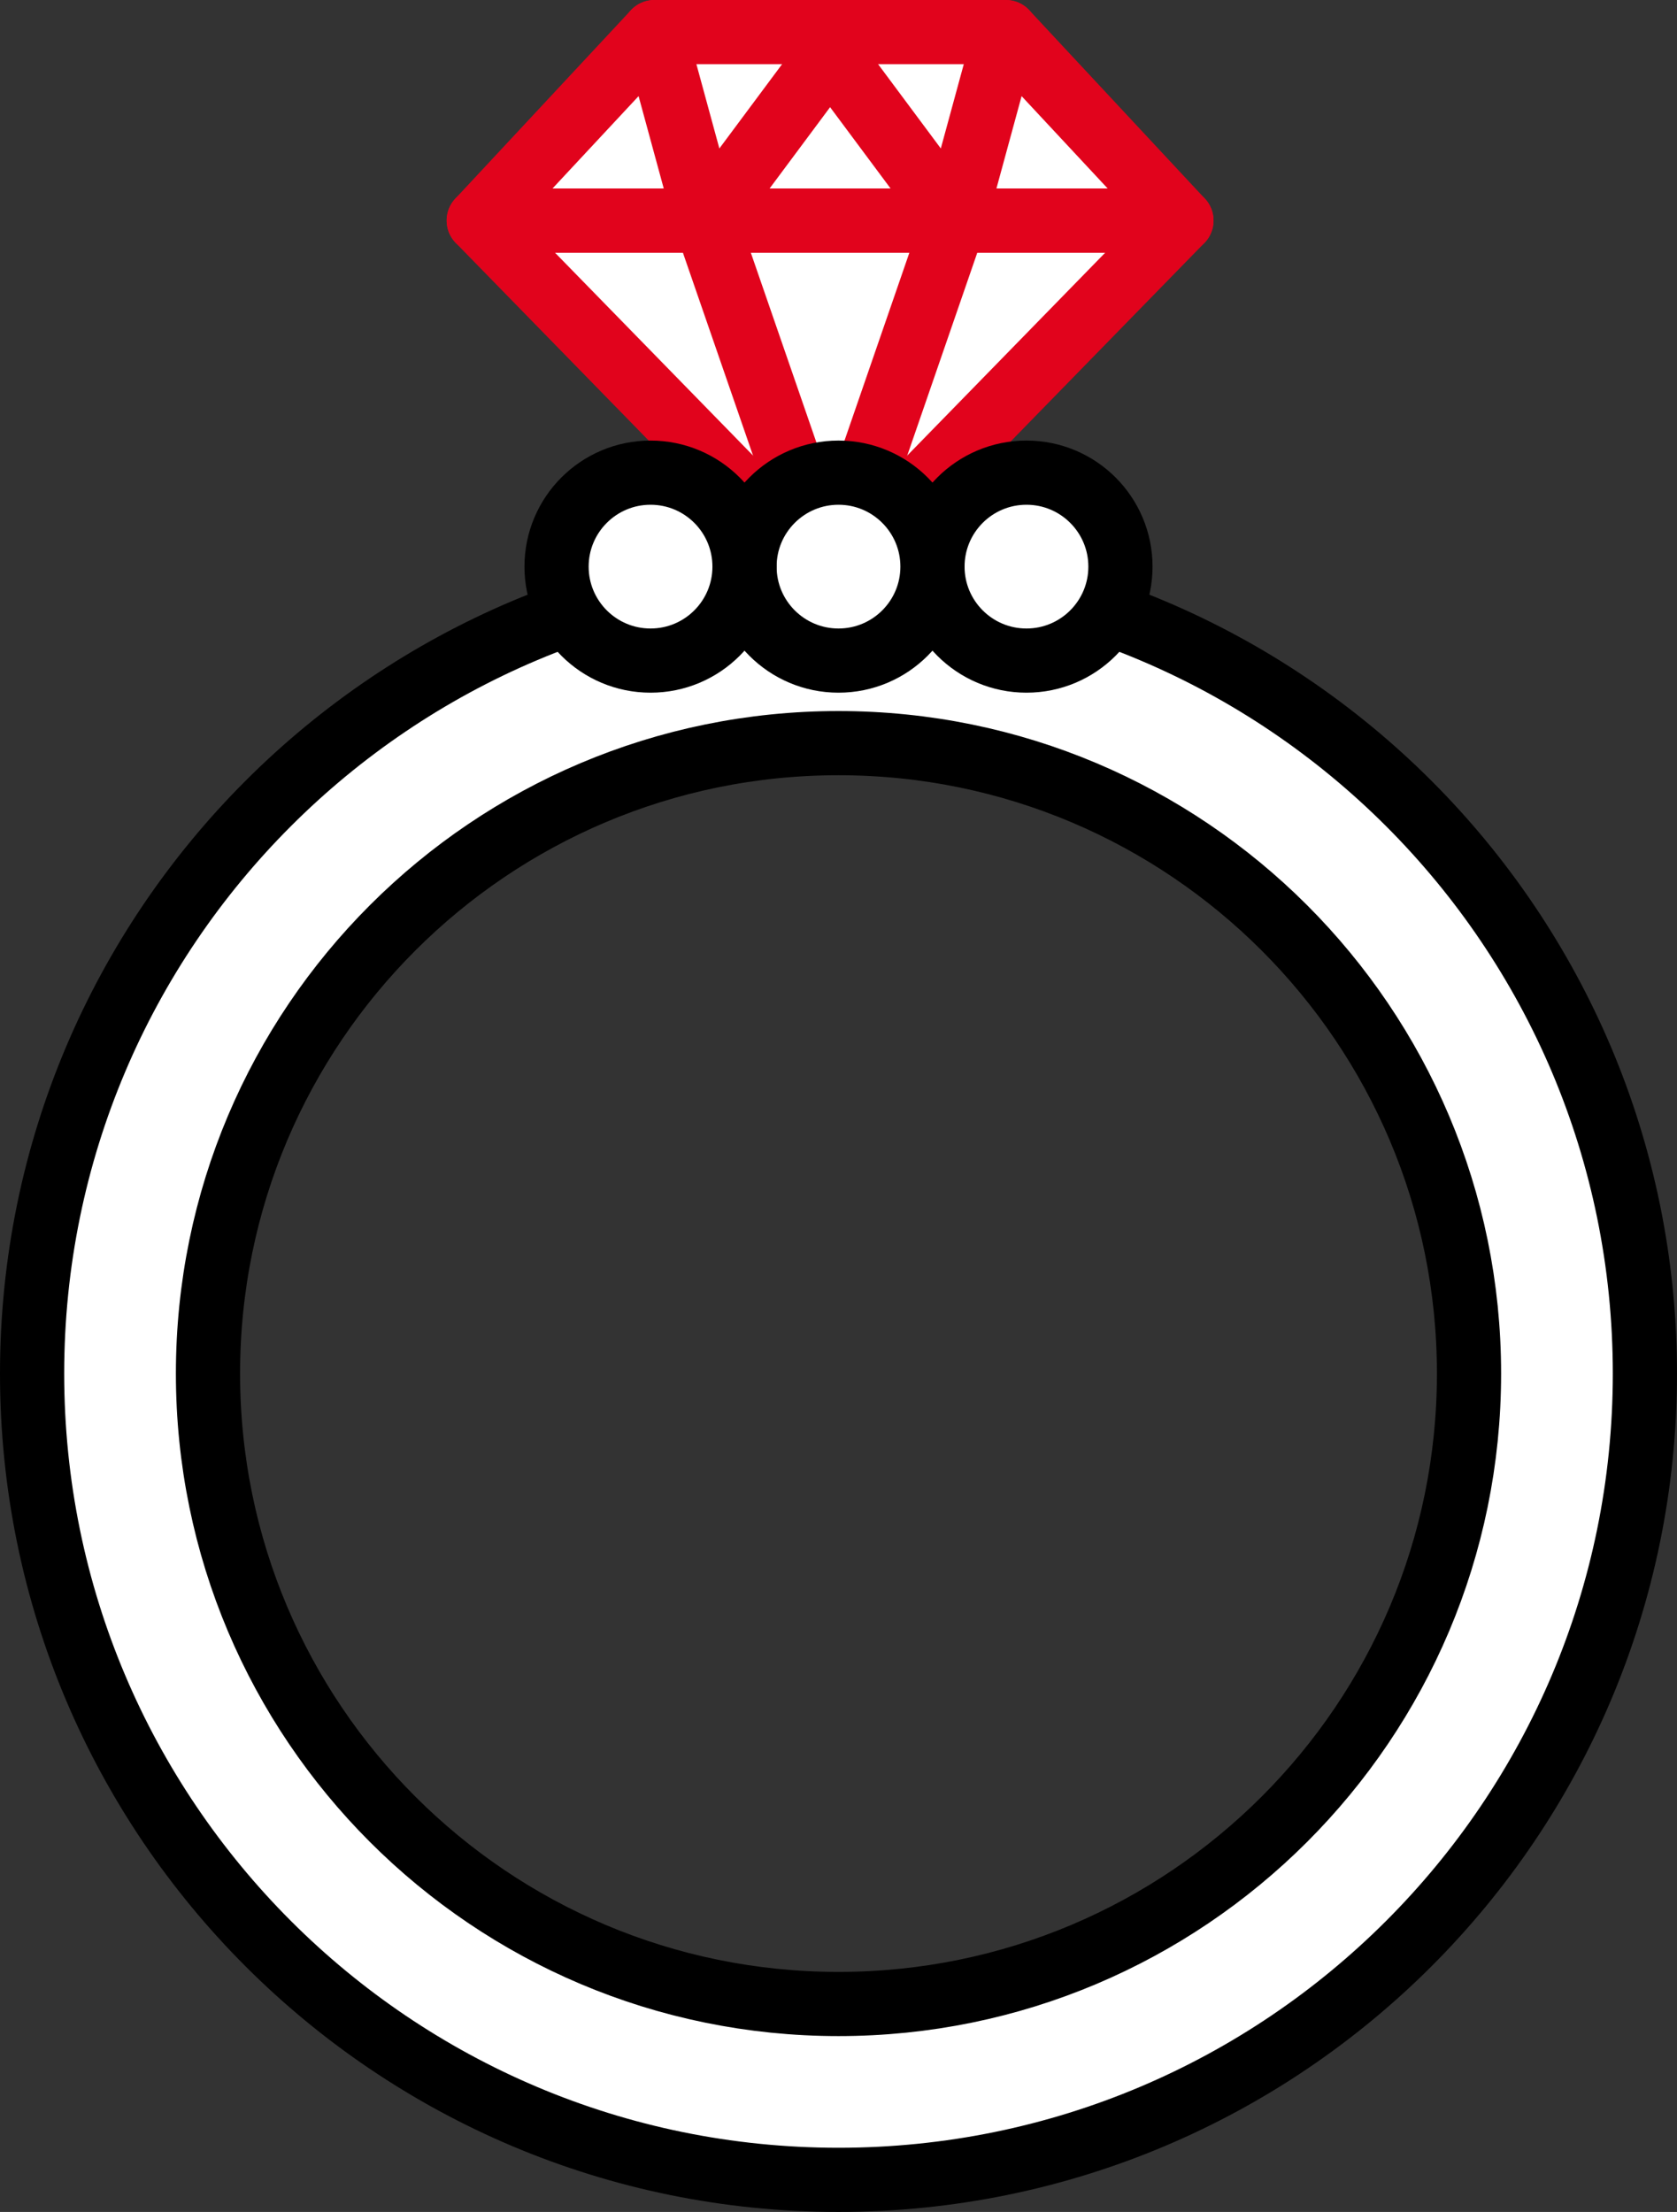
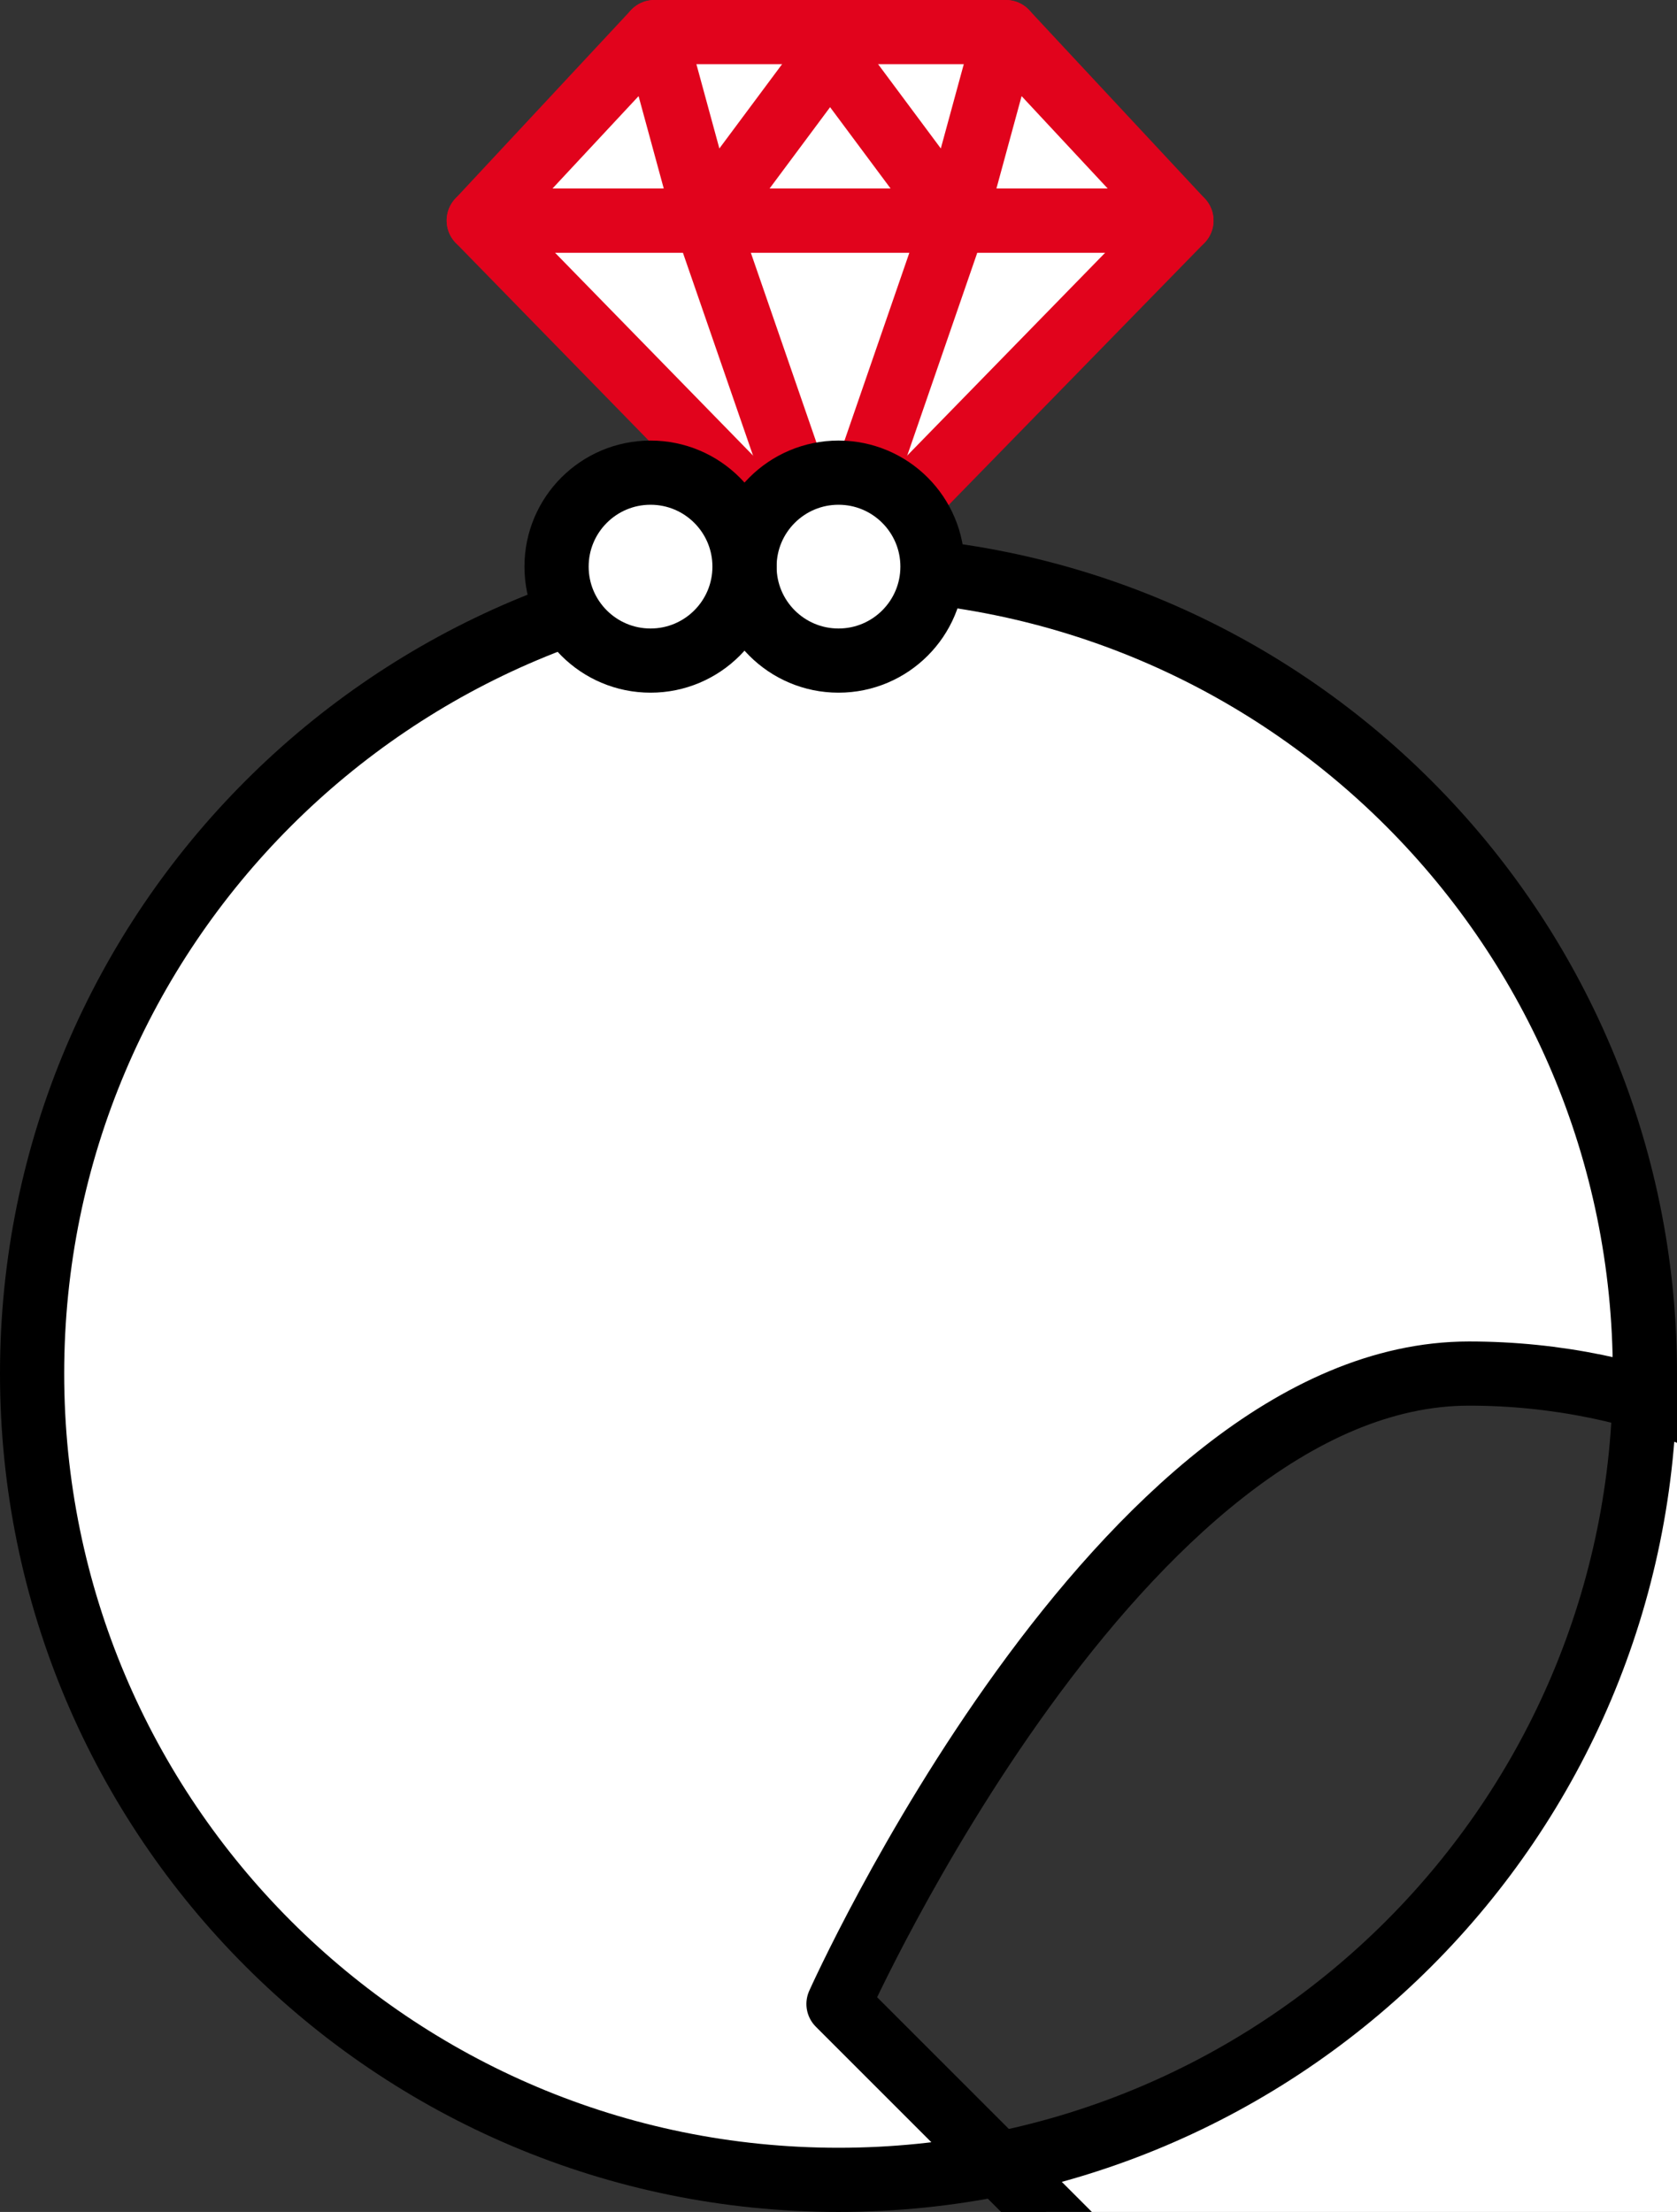
<svg xmlns="http://www.w3.org/2000/svg" version="1.1" viewBox="0 0 130.62 172.31">
  <rect x="0" y="0" width="130.62" height="172.31" fill="#333333" stroke="none" />
  <defs>
    <style>
      .cls-1 {
        stroke: #000;
      }

      .cls-1, .cls-2 {
        fill: #fff;
      }

      .cls-1, .cls-2, .cls-3 {
        stroke-linecap: round;
        stroke-linejoin: round;
        stroke-width: 5px;
      }

      .cls-2, .cls-3 {
        stroke: #e1031c;
      }

      .cls-3 {
        fill: none;
      }
    </style>
  </defs>
  <g>
    <g id="_レイヤー_1" data-name="レイヤー_1">
      <g>
-         <path class="cls-1" d="M65.31,44.19c-34.69,0-62.81,28.12-62.81,62.81s28.12,62.81,62.81,62.81,62.81-28.12,62.81-62.81-28.12-62.81-62.81-62.81ZM65.31,156.11c-27.12,0-49.11-21.99-49.11-49.11s21.99-49.11,49.11-49.11,49.11,21.99,49.11,49.11-21.99,49.11-49.11,49.11Z" />
+         <path class="cls-1" d="M65.31,44.19c-34.69,0-62.81,28.12-62.81,62.81s28.12,62.81,62.81,62.81,62.81-28.12,62.81-62.81-28.12-62.81-62.81-62.81ZM65.31,156.11s21.99-49.11,49.11-49.11,49.11,21.99,49.11,49.11-21.99,49.11-49.11,49.11Z" />
        <polygon class="cls-2" points="64.66 45.22 92.02 17.18 37.29 17.18 64.66 45.22" />
        <polygon class="cls-2" points="64.66 45.22 74.34 17.18 54.97 17.18 64.66 45.22" />
        <g>
-           <circle class="cls-1" cx="79.95" cy="44.14" r="7.32" />
          <circle class="cls-1" cx="65.31" cy="44.14" r="7.32" />
          <circle class="cls-1" cx="50.67" cy="44.14" r="7.32" />
        </g>
        <polygon class="cls-2" points="78.34 2.5 50.97 2.5 37.29 17.18 92.02 17.18 78.34 2.5" />
        <polyline class="cls-3" points="50.97 2.5 54.97 17.18 65.31 3.28" />
        <polyline class="cls-3" points="78.34 2.5 74.34 17.18 64 3.28" />
      </g>
    </g>
  </g>
</svg>